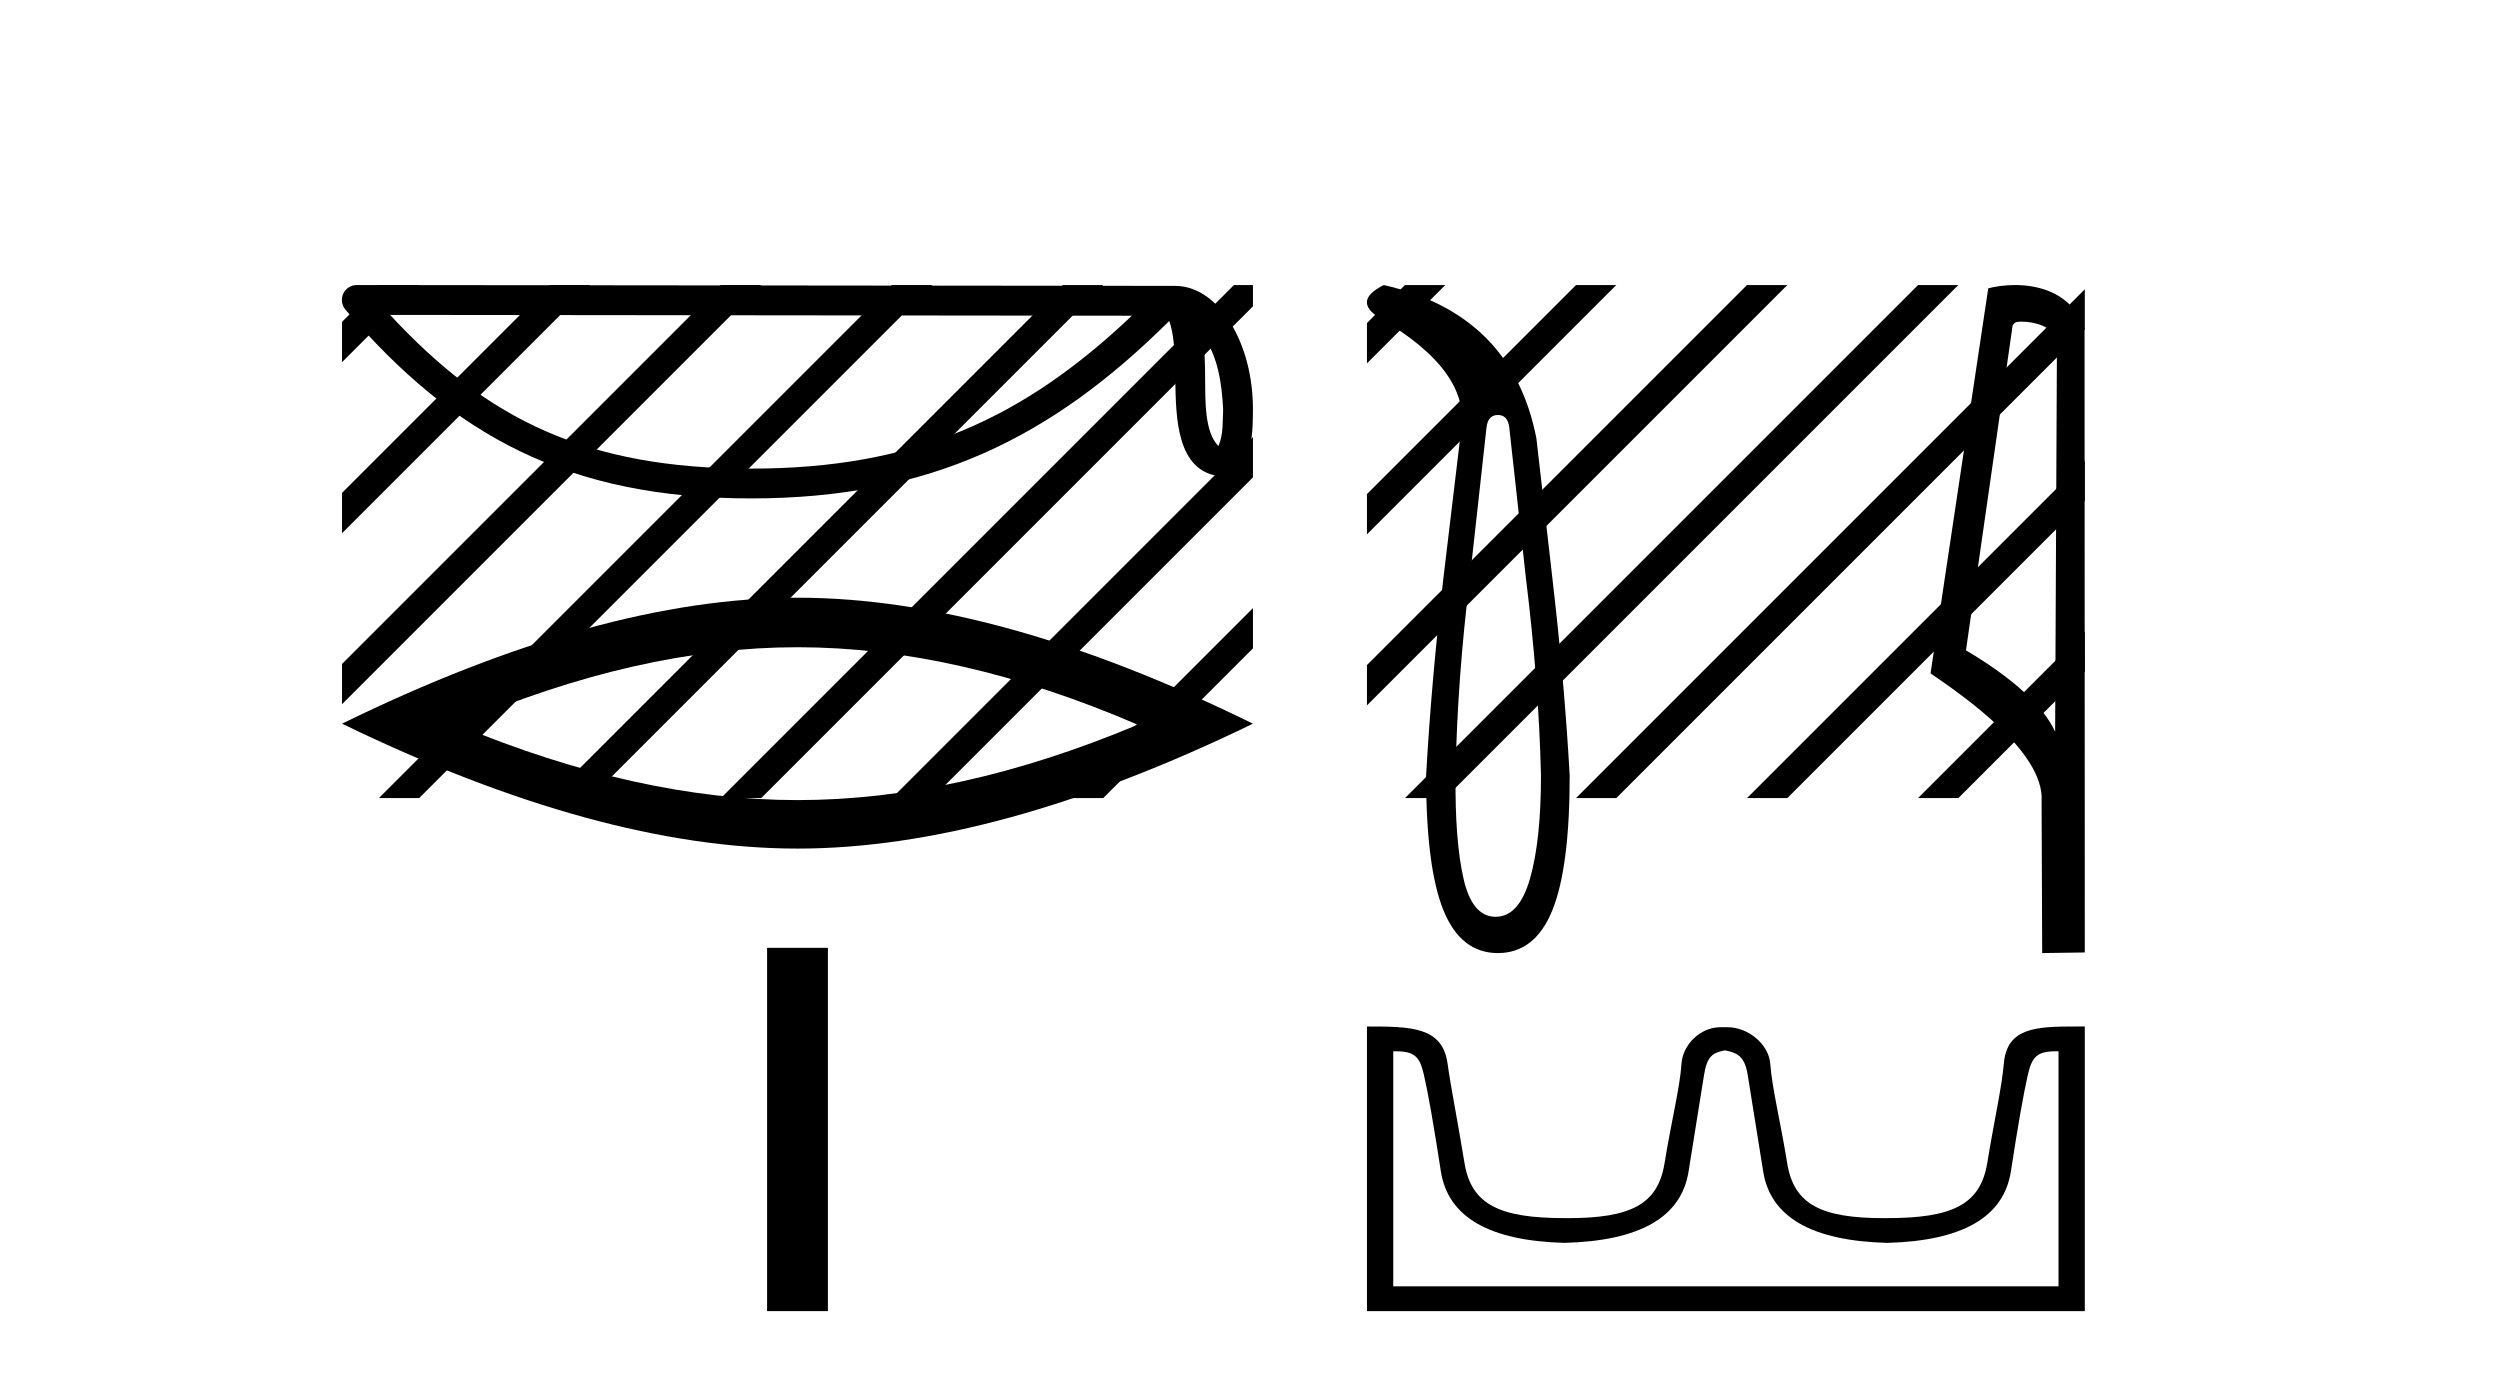
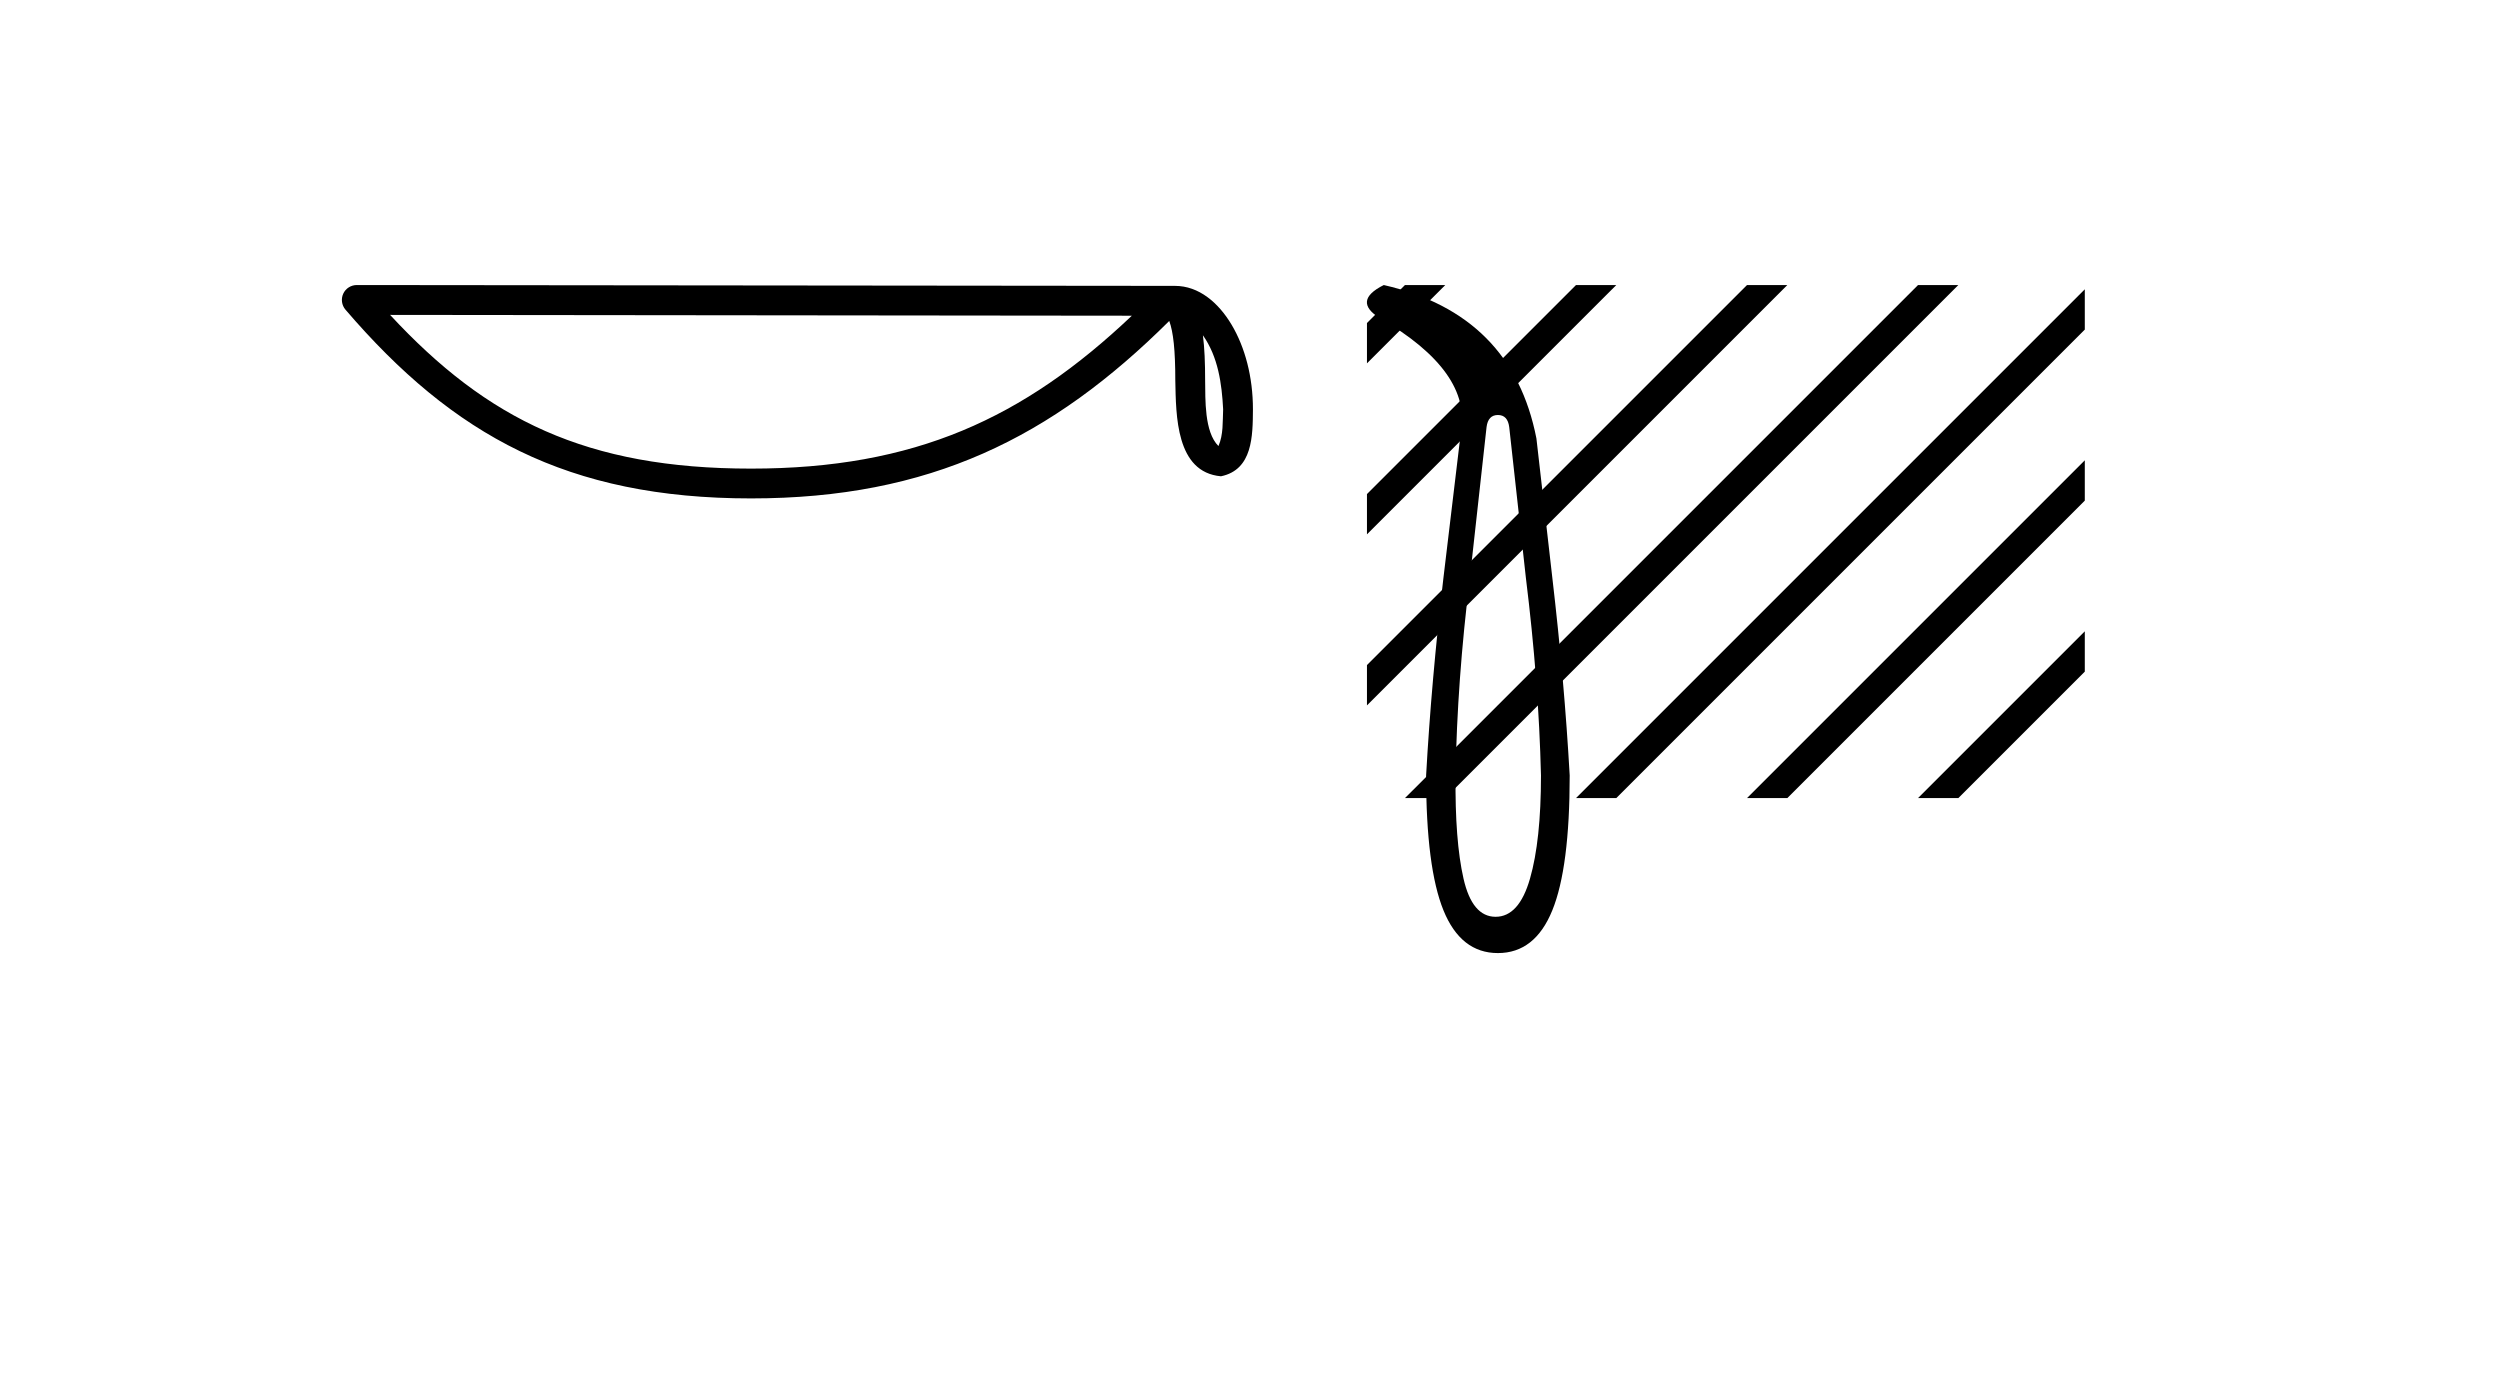
<svg xmlns="http://www.w3.org/2000/svg" width="74.0" height="41.0">
  <path d="M 35.606 9.924 C 36.057 10.564 36.166 11.355 36.205 12.116 C 36.188 12.476 36.215 12.866 36.066 13.203 C 35.644 12.784 35.681 11.814 35.672 11.271 C 35.672 10.736 35.654 10.297 35.606 9.924 ZM 11.547 9.321 L 33.503 9.345 C 30.295 12.385 27.079 13.871 22.232 13.871 C 17.364 13.871 14.419 12.421 11.547 9.321 ZM 10.561 8.437 C 10.389 8.437 10.232 8.537 10.16 8.693 C 10.088 8.85 10.114 9.035 10.226 9.166 C 13.416 12.888 16.801 14.753 22.232 14.753 C 27.517 14.753 31.128 12.962 34.61 9.5 C 34.73 9.832 34.789 10.354 34.789 11.271 C 34.811 12.29 34.803 13.98 36.141 14.098 C 37.082 13.904 37.081 12.899 37.087 12.116 C 37.087 11.154 36.852 10.281 36.459 9.618 C 36.066 8.955 35.484 8.462 34.78 8.462 L 10.562 8.437 C 10.562 8.437 10.562 8.437 10.561 8.437 Z" style="fill:#000000;stroke:none" />
-   <path d="M 23.606 19.158 Q 28.355 19.158 33.677 21.452 Q 28.355 23.683 23.606 23.683 Q 18.889 23.683 13.534 21.452 Q 18.889 19.158 23.606 19.158 ZM 23.606 17.692 Q 17.741 17.692 10.124 21.421 Q 17.741 25.118 23.606 25.118 Q 29.47 25.118 37.087 21.421 Q 29.502 17.692 23.606 17.692 Z" style="fill:#000000;stroke:none" />
-   <path d="M 22.706 28.056 L 22.706 38.809 L 24.506 38.809 L 24.506 28.056 Z" style="fill:#000000;stroke:none" />
-   <path d="M 11.215 8.437 L 10.124 9.528 L 10.124 9.528 L 10.124 10.721 L 12.11 8.735 L 12.408 8.437 ZM 16.277 8.437 L 10.124 14.59 L 10.124 15.783 L 10.124 15.783 L 17.172 8.735 L 17.47 8.437 ZM 21.339 8.437 L 10.124 19.652 L 10.124 19.652 L 10.124 20.845 L 10.124 20.845 L 22.234 8.735 L 22.532 8.437 ZM 26.401 8.437 L 11.513 23.325 L 11.215 23.623 L 12.408 23.623 L 27.296 8.735 L 27.594 8.437 ZM 31.463 8.437 L 16.575 23.325 L 16.277 23.623 L 17.47 23.623 L 32.358 8.735 L 32.656 8.437 ZM 36.525 8.437 L 21.637 23.325 L 21.339 23.623 L 22.532 23.623 L 37.087 9.068 L 37.087 8.437 ZM 37.087 12.937 L 26.7 23.325 L 26.401 23.623 L 27.594 23.623 L 37.087 14.13 L 37.087 12.937 ZM 37.087 17.999 L 31.762 23.325 L 31.463 23.623 L 32.656 23.623 L 37.087 19.192 L 37.087 17.999 Z" style="fill:#000000;stroke:none" />
  <path d="M 44.338 12.284 Q 44.628 12.284 44.673 12.642 L 45.165 17.094 Q 45.545 20.158 45.613 22.954 Q 45.613 24.878 45.288 26.007 Q 44.964 27.137 44.27 27.137 Q 43.577 27.137 43.32 26.007 Q 43.063 24.878 43.085 22.954 Q 43.13 20.158 43.51 17.094 L 44.002 12.642 Q 44.047 12.284 44.338 12.284 ZM 40.96 8.437 Q 40.02 8.907 40.848 9.421 Q 43.577 11.009 43.241 12.799 L 42.727 17.094 Q 42.369 20.158 42.213 22.954 Q 42.213 25.683 42.727 26.947 Q 43.241 28.211 44.338 28.211 Q 45.434 28.211 45.948 26.947 Q 46.463 25.683 46.463 22.954 Q 46.306 20.158 45.948 17.094 L 45.478 12.978 Q 44.763 9.309 40.96 8.437 Z" style="fill:#000000;stroke:none" />
-   <path d="M 59.836 9.52 C 60.243 9.52 60.74 9.676 60.886 10.034 L 60.832 21.662 L 60.832 21.662 C 60.626 21.195 60.013 20.327 58.193 19.25 L 59.575 9.626 C 59.64 9.557 59.638 9.52 59.836 9.52 ZM 60.832 21.662 L 60.832 21.662 C 60.832 21.662 60.832 21.662 60.832 21.662 L 60.832 21.662 L 60.832 21.662 ZM 59.643 8.437 C 59.331 8.437 59.05 8.481 58.852 8.535 L 57.144 19.932 C 58.047 20.551 60.53 22.246 60.431 23.719 L 60.449 28.211 L 61.71 28.193 L 61.703 9.71 C 61.328 8.697 60.396 8.437 59.643 8.437 Z" style="fill:#000000;stroke:none" />
-   <path d="M 51.086 31.095 C 51.428 31.169 51.644 31.265 51.733 31.823 C 51.823 32.381 51.975 33.334 52.191 34.68 C 52.407 36.027 53.63 36.73 55.862 36.789 C 58.094 36.73 59.314 36.023 59.523 34.669 C 59.731 33.315 59.898 32.363 60.025 31.812 C 60.146 31.285 60.294 31.118 60.856 31.118 C 60.88 31.118 60.906 31.118 60.932 31.119 L 60.932 38.076 L 41.24 38.076 L 41.24 31.119 C 41.266 31.118 41.292 31.118 41.316 31.118 C 41.878 31.118 42.026 31.285 42.147 31.812 C 42.274 32.363 42.441 33.315 42.649 34.669 C 42.858 36.023 44.078 36.73 46.31 36.789 C 48.542 36.73 49.766 36.027 49.981 34.68 C 50.197 33.334 50.35 32.381 50.439 31.823 C 50.528 31.265 50.689 31.169 51.031 31.095 ZM 61.442 30.384 C 60.256 30.384 59.407 30.42 59.314 31.477 C 59.249 32.215 59.024 33.189 58.823 34.424 C 58.622 35.659 57.782 36.056 55.862 36.056 C 55.828 36.056 55.794 36.057 55.76 36.057 C 53.913 36.057 53.099 35.655 52.902 34.435 C 52.701 33.192 52.452 32.206 52.4 31.489 C 52.357 30.902 51.736 30.406 51.141 30.406 L 50.921 30.406 C 50.326 30.406 49.808 30.924 49.772 31.489 C 49.729 32.174 49.471 33.192 49.27 34.435 C 49.073 35.655 48.259 36.057 46.412 36.057 C 46.379 36.057 46.344 36.056 46.31 36.056 C 44.39 36.056 43.55 35.659 43.349 34.424 C 43.148 33.189 42.95 32.212 42.847 31.477 C 42.695 30.394 41.771 30.384 40.462 30.384 L 40.462 38.809 L 61.71 38.809 L 61.71 30.384 C 61.619 30.384 61.53 30.384 61.442 30.384 Z" style="fill:#000000;stroke:none" />
  <path d="M 41.587 8.437 L 40.462 9.562 L 40.462 10.755 L 42.482 8.735 L 42.781 8.437 ZM 46.65 8.437 L 40.462 14.624 L 40.462 15.817 L 47.544 8.735 L 47.843 8.437 ZM 51.712 8.437 L 40.462 19.686 L 40.462 19.686 L 40.462 20.88 L 40.462 20.88 L 52.607 8.735 L 52.905 8.437 ZM 56.774 8.437 L 41.886 23.325 L 41.587 23.623 L 42.781 23.623 L 57.669 8.735 L 57.967 8.437 ZM 61.71 8.563 L 46.948 23.325 L 46.65 23.623 L 47.843 23.623 L 61.71 9.756 L 61.71 8.563 ZM 61.71 13.625 L 52.01 23.325 L 51.712 23.623 L 52.905 23.623 L 61.71 14.818 L 61.71 13.625 ZM 61.71 18.687 L 57.072 23.325 L 56.774 23.623 L 57.967 23.623 L 61.71 19.88 L 61.71 18.687 Z" style="fill:#000000;stroke:none" />
</svg>